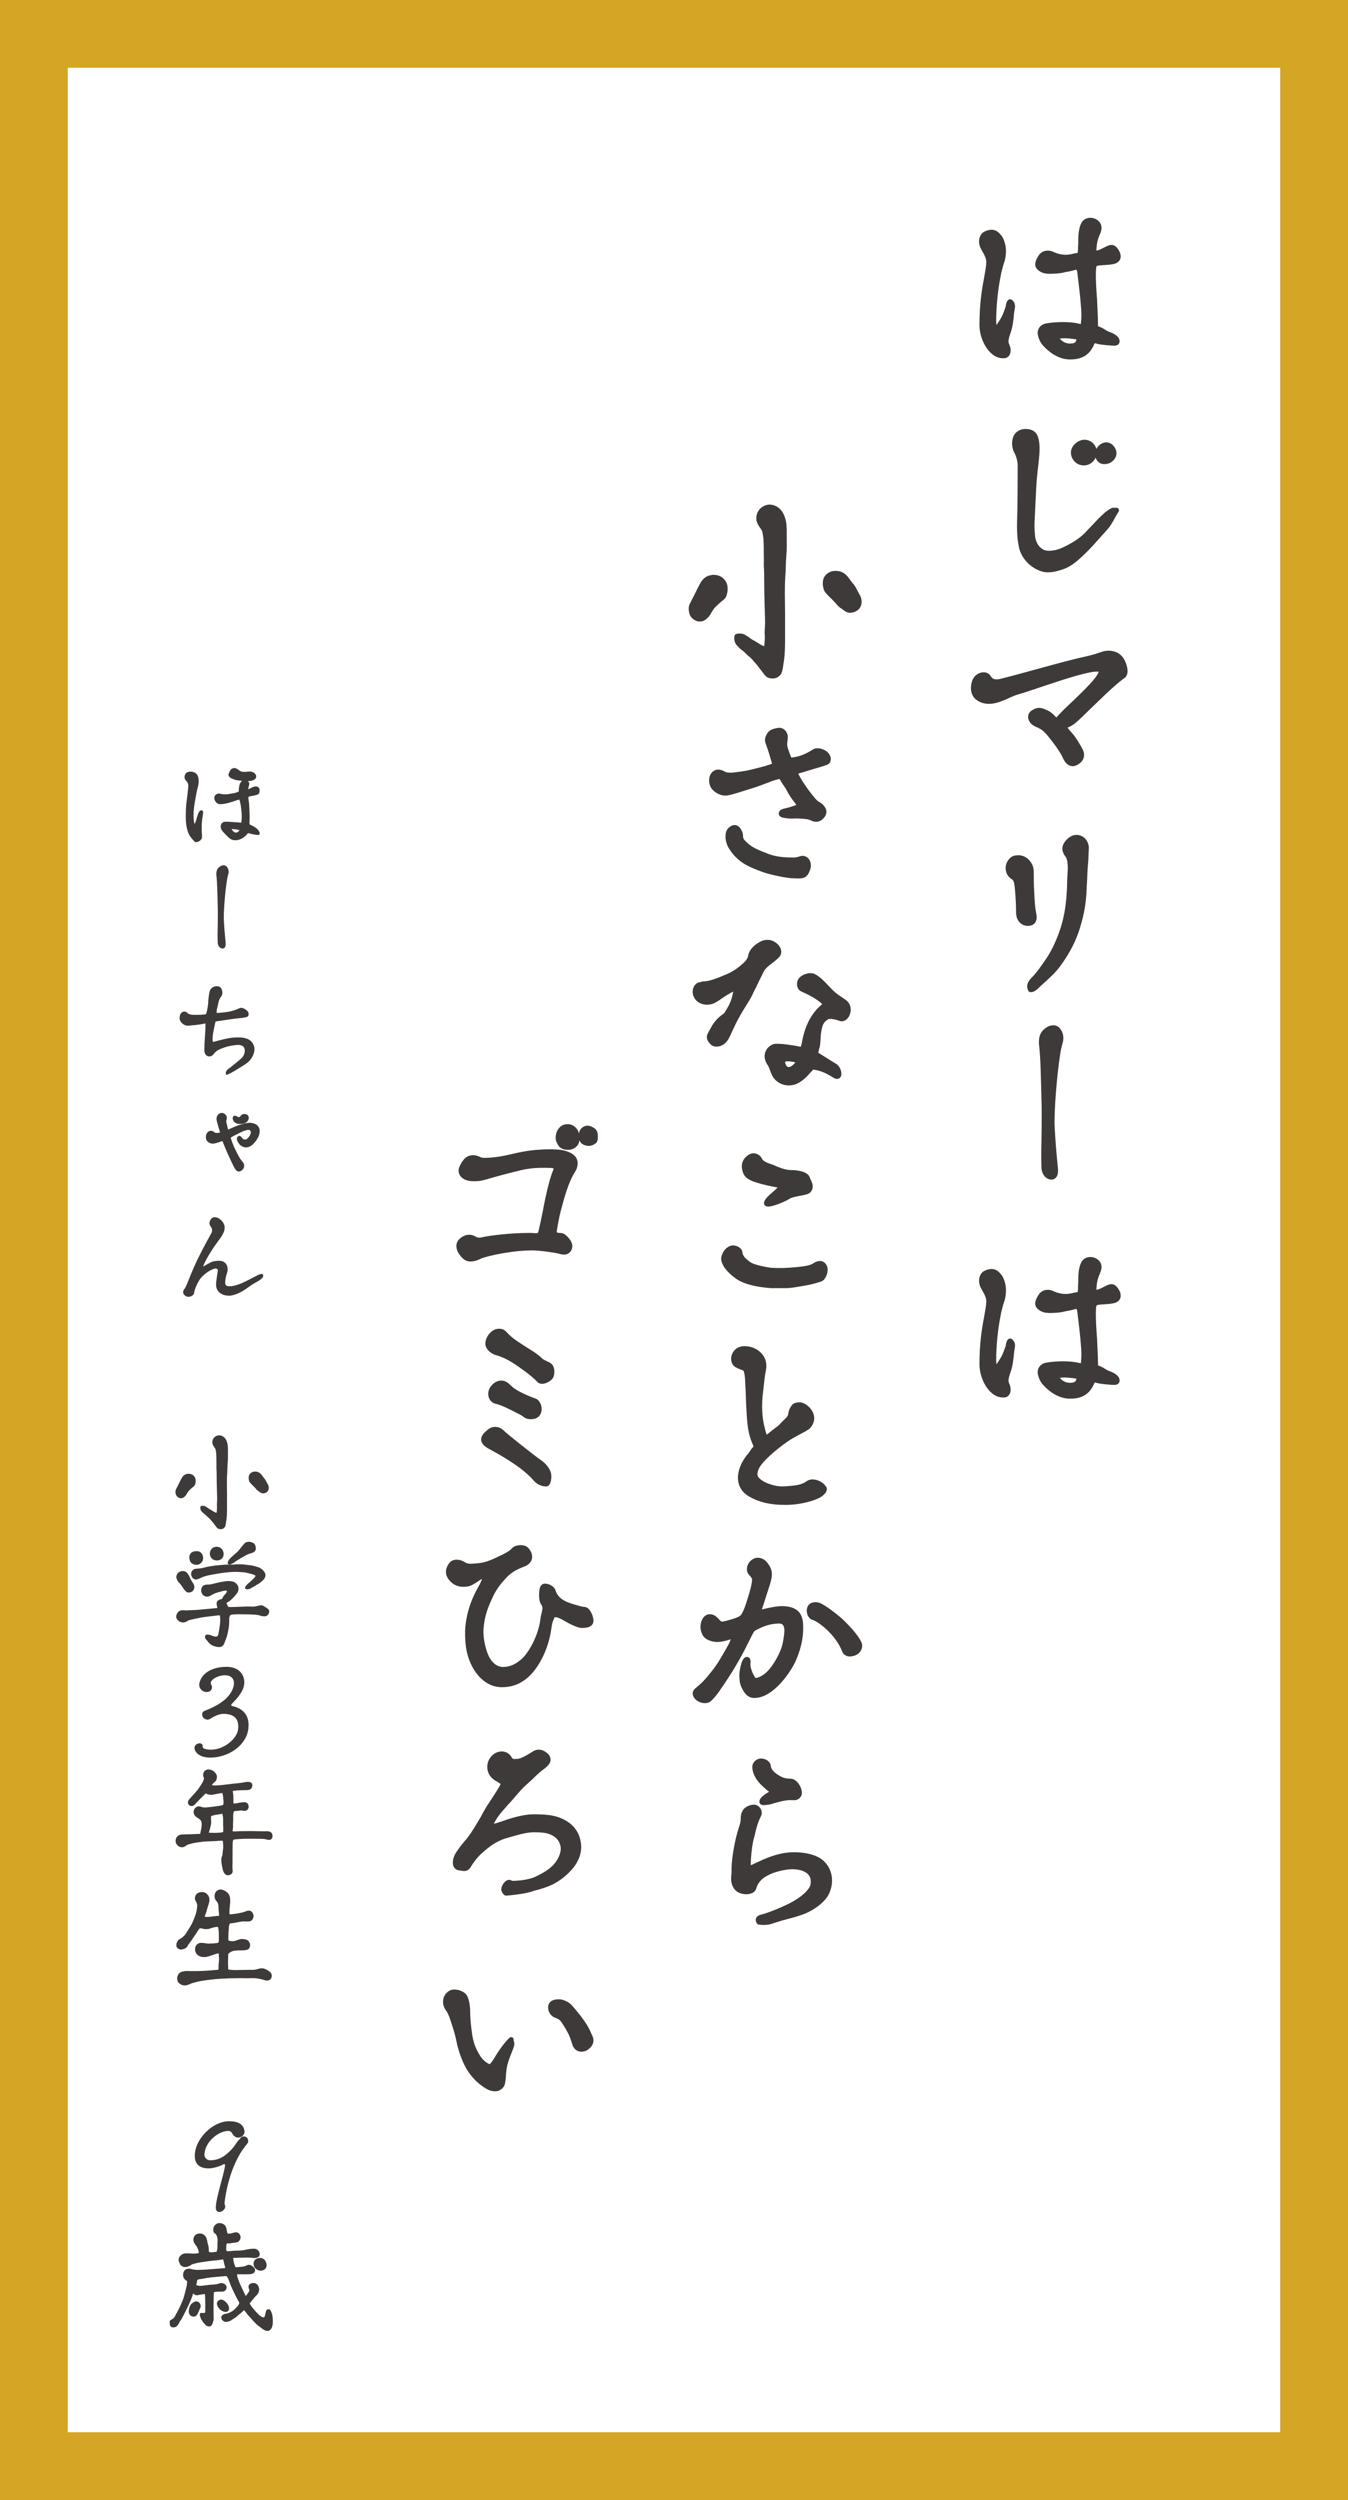
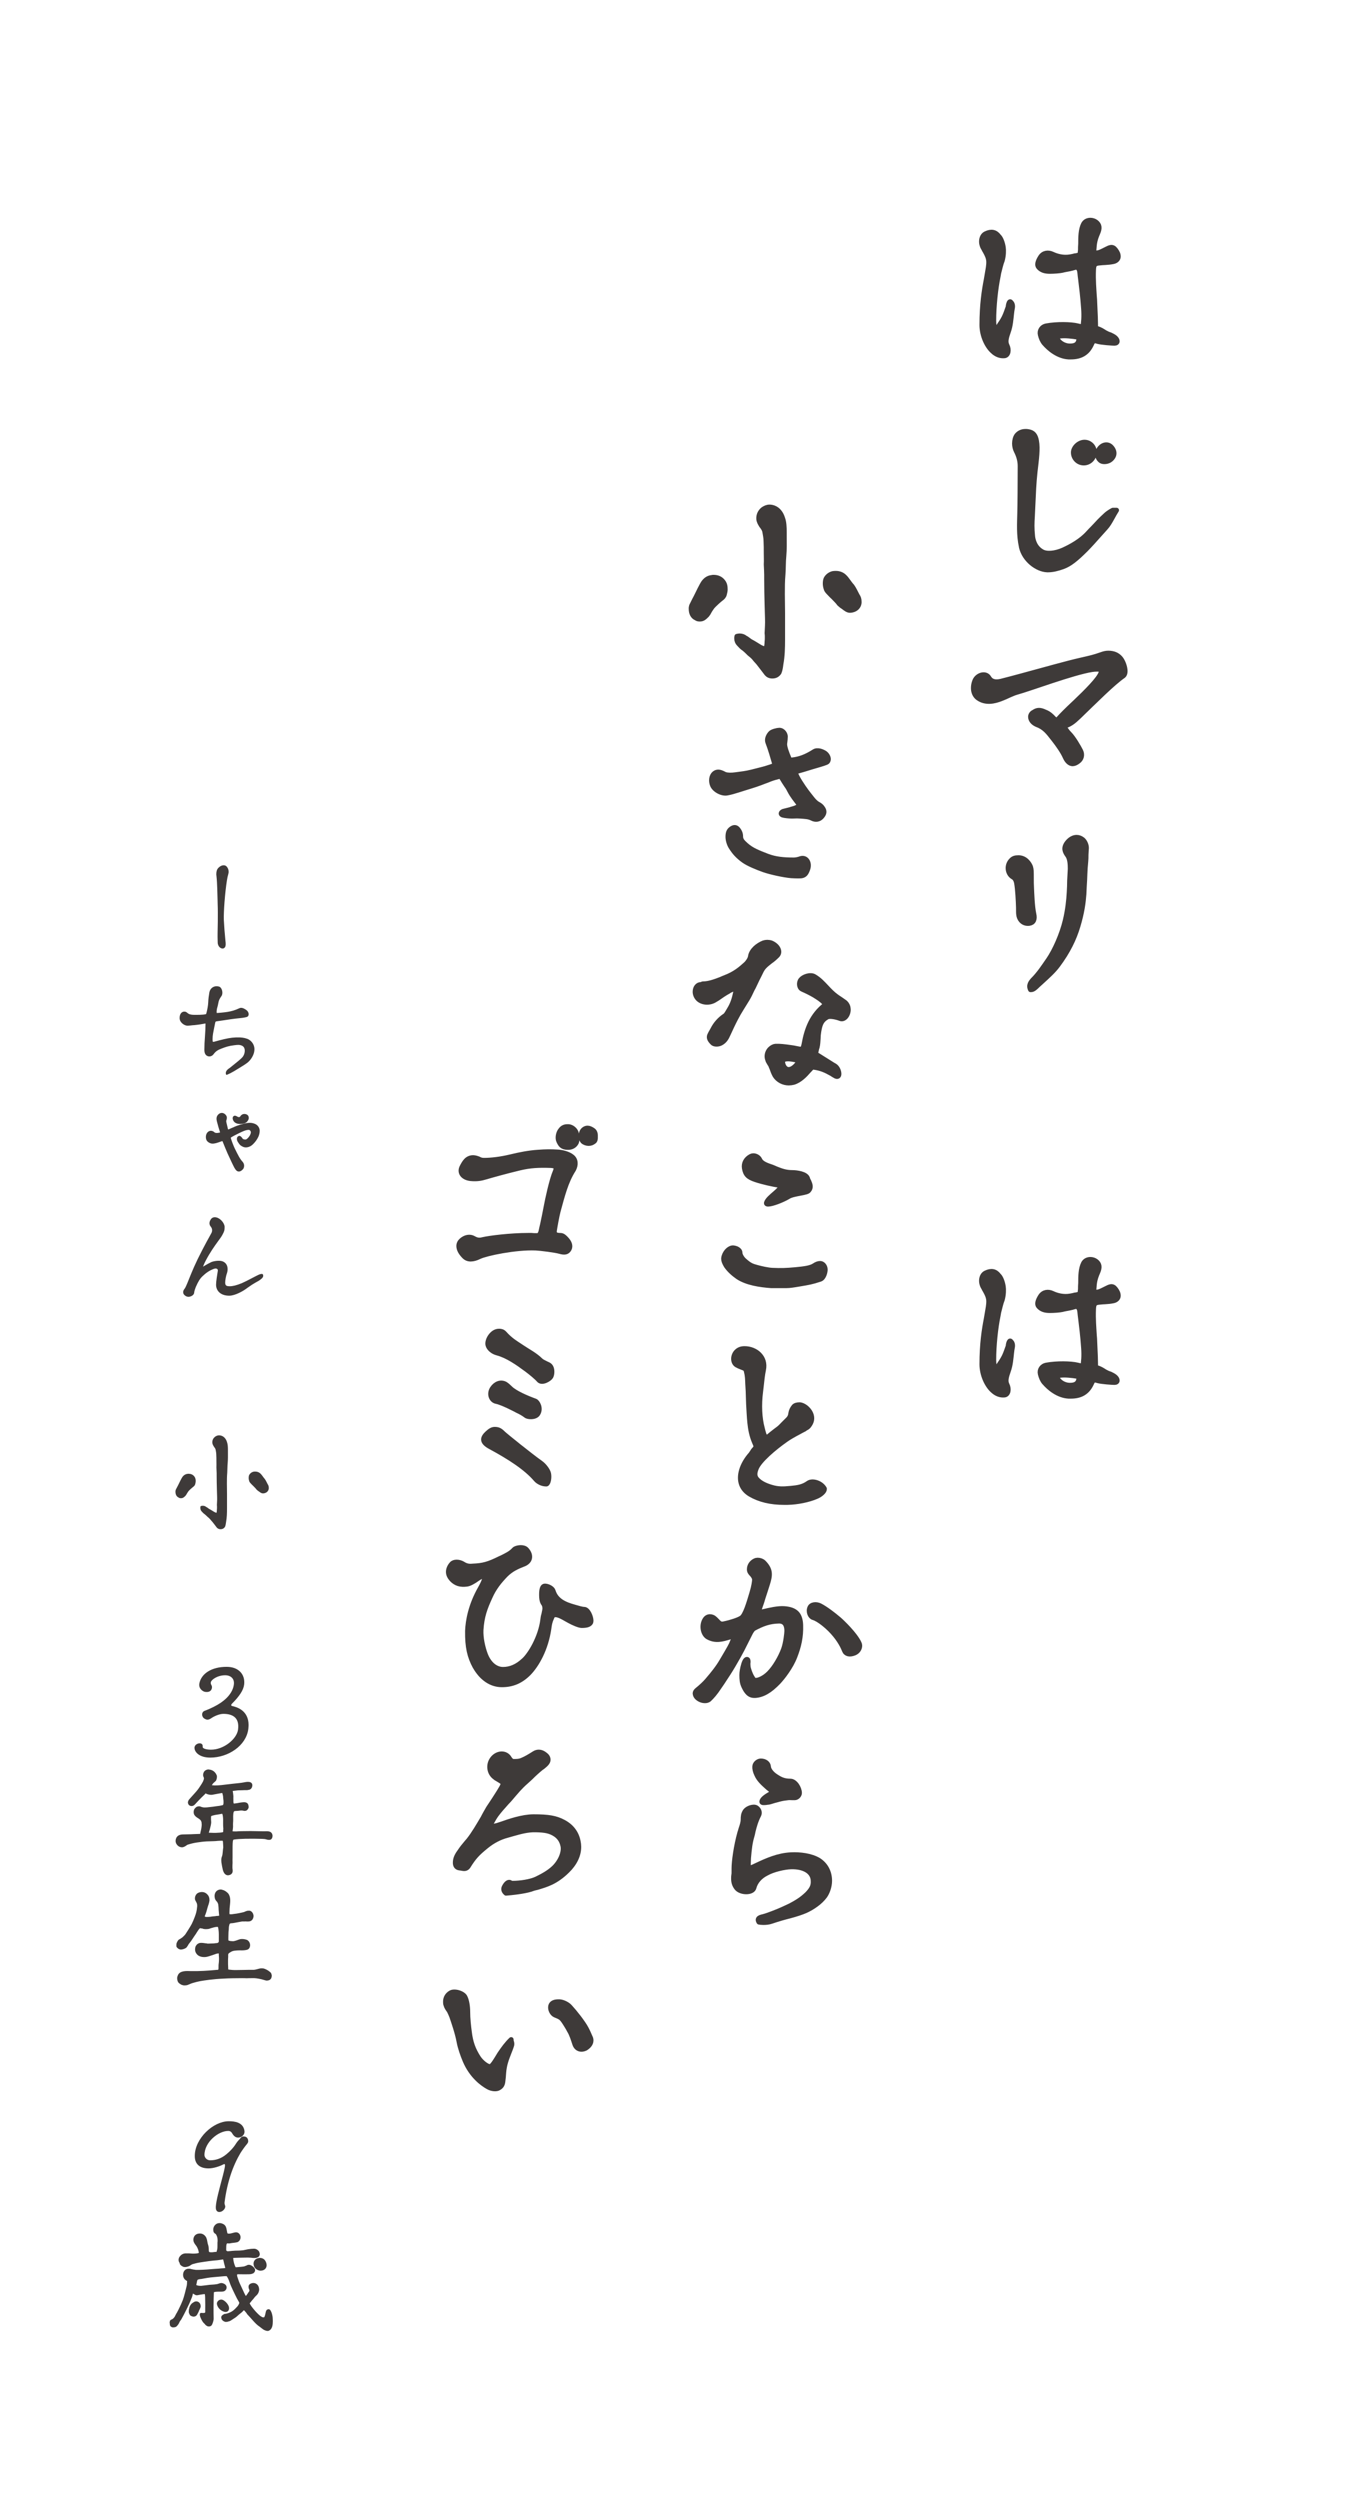
<svg xmlns="http://www.w3.org/2000/svg" id="_レイヤー_2" data-name="レイヤー 2" width="75.195" height="139.444" viewBox="0 0 75.195 139.444">
  <defs>
    <style>
      .cls-1 {
        stroke-width: .091px;
      }

      .cls-1, .cls-2 {
        fill: #3e3a39;
        stroke: #3e3a39;
        stroke-linecap: round;
        stroke-linejoin: round;
      }

      .cls-3 {
        fill: #d5a525;
      }

      .cls-4 {
        fill: #fff;
      }

      .cls-2 {
        stroke-width: .272px;
      }
    </style>
  </defs>
  <g id="Design">
    <g>
      <g>
-         <rect class="cls-3" width="75.195" height="139.444" />
-         <rect class="cls-4" x="-28.343" y="35.906" width="131.881" height="67.632" transform="translate(107.319 32.124) rotate(90)" />
-       </g>
+         </g>
      <g>
        <path class="cls-2" d="M55.434,19.646c-.383-.301-.661-.939-.661-1.519,0-1.136.128-1.937.244-2.54l.081-.476c.046-.255.081-.51.034-.672-.034-.174-.15-.371-.231-.51-.023-.058-.059-.104-.081-.151-.047-.104-.07-.208-.07-.301,0-.197.082-.371.232-.441.312-.151.545-.104.73.139.128.116.221.395.255.626.023.14.023.441-.058.731-.069.162-.14.475-.197.696l-.035.197c-.139.672-.243,1.658-.243,2.458,0,.232.035.418.116.499.023.012.058-.023.15-.174.023-.035.047-.082.081-.128.244-.348.302-.521.44-.916.012-.023.023-.069.023-.116.023-.127.059-.22.104-.22.023,0,.035.012.058.046.07.058.094.197.07.302-.023.116-.035.22-.047.325-.034.301-.058.661-.174.986-.116.336-.186.568-.081.777.128.255.069.557-.14.58-.231.023-.429-.058-.603-.197ZM58.252,19.148c-.116-.139-.175-.29-.221-.475-.058-.232.081-.453.348-.499.568-.104,1.346-.093,1.729,0,.093.023.174.046.29.058.046-.197.081-.568.046-1.021-.046-.672-.116-1.206-.162-1.6-.023-.151-.035-.29-.047-.406-.022-.22-.116-.325-.267-.29-.104.035-.209.058-.312.082-.116.023-.268.046-.395.081-.151.035-.476.058-.696.058-.267,0-.476-.058-.626-.232-.104-.116-.058-.313.104-.568.15-.232.417-.278.661-.163.243.116.614.221.997.151.093-.011.174-.035.267-.058.035,0,.104-.011.14-.023.127-.023.139-.035.15-.197l.012-.104c0-.104,0-.221.012-.348,0-.348,0-.789.162-1.102.081-.139.221-.209.383-.209.104,0,.22.035.313.104.196.151.22.336.092.626-.15.348-.186.545-.208.916-.012.162.034.197.197.174.115-.012.267-.093.452-.186.231-.116.383-.209.557.023.104.139.15.243.15.371,0,.139-.116.243-.267.278-.162.035-.302.046-.476.058-.081,0-.186.012-.302.023-.267.023-.324.081-.336.406-.023.522.023,1.032.046,1.438.012.127.023.255.023.359.035.708.047,1.09.047,1.264,0,.116,0,.163.081.186.174.046.313.139.44.22.081.035.14.081.221.104.034.012.046.023.069.023.093.046.197.093.278.162.162.139.162.313-.035.313-.104,0-.707-.035-.95-.104-.197-.07-.244-.035-.337.174-.22.476-.591.696-1.147.696h-.128c-.592-.035-1.09-.453-1.356-.766ZM60.189,18.823c-.07-.023-.499-.093-.835-.093-.221,0-.395.035-.395.116,0,.012,0,.023.012.046.116.232.395.394.673.406.371.012.545-.116.545-.476Z" />
        <path class="cls-2" d="M56.976,30.509c-.15-.684-.104-1.333-.093-1.878.012-.395.023-1.705.023-2.633,0-.278-.069-.557-.22-.846-.059-.116-.094-.267-.094-.417,0-.174.047-.348.128-.452.116-.14.278-.221.487-.221.046,0,.104,0,.15.012.29.046.406.209.464.522.081.429,0,1.021-.081,1.716-.069.614-.093,1.275-.116,1.774l-.034.719c-.023.348-.035.661.012,1.102.022.221.127.638.521.858.243.15.73.116,1.194-.093.429-.197.997-.51,1.38-.939.093-.104.186-.197.267-.278.256-.278.452-.487.708-.719.186-.174.383-.267.405-.278h.209c-.081.127-.174.29-.267.464-.104.186-.209.371-.359.533l-.395.44c-.231.255-.44.499-.707.766-.522.522-.882.812-1.265.951-.29.104-.579.174-.823.174h-.058c-.568-.023-1.275-.557-1.438-1.276ZM59.875,25.255c-.012-.278.29-.58.604-.591.312-.011.567.244.567.557,0,.325-.255.591-.567.603-.325.012-.592-.243-.604-.568ZM61.255,25.151c.162-.348.522-.453.742-.209.209.232.197.499-.046.696-.14.116-.395.151-.534.07-.174-.116-.255-.36-.162-.557Z" />
        <path class="cls-2" d="M59.841,42.601c-.163,0-.313-.128-.418-.36-.15-.336-.418-.708-.626-.974-.349-.452-.534-.696-.975-.858-.208-.093-.336-.255-.336-.429,0-.104.069-.209.174-.255.197-.14.371-.14.638-.012.221.081.383.243.487.359.116.093.15.127.174.127.081-.116.313-.359.673-.708.417-.394,1.24-1.159,1.6-1.646.186-.255.221-.383.197-.464-.058-.081-.359-.058-.51-.035-1.056.162-3.456,1.067-4.222,1.275-.127.035-.243.093-.359.139-.174.081-.324.151-.51.221-.337.127-.847.267-1.287-.058-.163-.127-.244-.325-.244-.545,0-.127.023-.267.081-.406.14-.336.604-.464.777-.186.128.232.359.29.695.209.232-.058.673-.174,1.184-.313,1.078-.29,2.505-.696,3.235-.858.557-.127.766-.174,1.159-.313.128-.046.256-.082.395-.082.29,0,.511.093.673.278.15.174.267.499.267.731,0,.116-.035.208-.093.255-.58.395-1.601,1.426-2.493,2.285-.278.267-.521.464-.823.522-.035,0-.047.035-.023.046.035.046.081.093.128.139.046.069.104.151.186.232.243.243.533.754.638.962s.058.452-.14.591c-.104.081-.209.128-.301.128Z" />
        <path class="cls-2" d="M56.964,51.341c-.081-.093-.127-.209-.139-.325-.012-.058-.012-.208-.012-.383-.012-.417-.046-1.043-.104-1.368-.034-.197-.116-.302-.208-.348-.175-.104-.268-.301-.268-.499,0-.151.059-.313.174-.429.104-.116.221-.15.406-.15.383,0,.604.324.673.51.046.151.046.244.046.673,0,.151,0,.325.012.51.012.244.035,1.032.128,1.45.069.301-.023.487-.255.521-.186.023-.337-.035-.453-.162ZM57.614,54.658c.348-.348.579-.707.869-1.125.359-.522.754-1.415.939-2.192.139-.58.197-1.125.221-1.589.012-.197.022-.429.022-.638l.035-.649c0-.232-.012-.557-.14-.742-.15-.209-.267-.417-.022-.73.15-.186.336-.29.521-.29.116,0,.232.046.337.127.127.104.208.313.208.453v.035c-.012.116-.012.232-.022.359,0,.127,0,.244-.012.359-.059.545-.047.917-.082,1.369-.011.139-.011.301-.022.464-.035.476-.104,1.021-.337,1.797-.208.696-.545,1.403-1.125,2.18-.243.325-.545.591-.834.858-.094.093-.186.162-.268.243-.115.116-.255.255-.383.255h-.034c-.128-.255.023-.417.128-.545Z" />
-         <path class="cls-2" d="M58.646,65.66c-.139,0-.301-.116-.371-.313-.046-.104-.046-.208-.046-.348-.023-.695,0-.928.012-2.006,0-.789.012-1.16-.012-1.763,0-.209-.012-.383-.012-.487-.023-.603-.023-1.589-.116-2.435-.012-.058-.012-.116-.012-.174,0-.278.07-.464.209-.591.15-.151.313-.22.452-.22.093,0,.174.023.244.093.115.127.186.29.186.476,0,.058,0,.127-.023.197-.058.197-.128.51-.151.695-.196,1.241-.348,3.259-.312,4.047.046.824.081,1.288.162,2.111.047.359.035.533-.035.626-.046.07-.104.093-.174.093Z" />
        <path class="cls-2" d="M55.434,77.613c-.383-.302-.661-.939-.661-1.52,0-1.136.128-1.937.244-2.54l.081-.476c.046-.255.081-.51.034-.672-.034-.174-.15-.371-.231-.51-.023-.058-.059-.104-.081-.151-.047-.104-.07-.209-.07-.302,0-.197.082-.371.232-.44.312-.151.545-.104.73.139.128.116.221.394.255.626.023.139.023.44-.058.73-.069.162-.14.476-.197.696l-.035.197c-.139.673-.243,1.659-.243,2.459,0,.231.035.417.116.499.023.011.058-.023.15-.174.023-.035.047-.081.081-.127.244-.348.302-.522.44-.916.012-.023.023-.07.023-.116.023-.128.059-.221.104-.221.023,0,.035.012.058.046.07.058.094.197.07.302-.023.116-.035.22-.047.325-.034.301-.058.661-.174.985-.116.336-.186.568-.081.777.128.255.069.557-.14.58-.231.023-.429-.058-.603-.197ZM58.252,77.114c-.116-.139-.175-.29-.221-.476-.058-.231.081-.452.348-.499.568-.104,1.346-.093,1.729,0,.093.023.174.046.29.058.046-.197.081-.568.046-1.021-.046-.673-.116-1.206-.162-1.601-.023-.15-.035-.29-.047-.406-.022-.22-.116-.325-.267-.29-.104.035-.209.058-.312.081-.116.023-.268.046-.395.081-.151.035-.476.058-.696.058-.267,0-.476-.058-.626-.232-.104-.116-.058-.313.104-.568.15-.232.417-.278.661-.162.243.116.614.22.997.15.093-.012.174-.035.267-.058.035,0,.104-.012.14-.023.127-.023.139-.035.15-.197l.012-.104c0-.104,0-.22.012-.348,0-.348,0-.789.162-1.102.081-.139.221-.209.383-.209.104,0,.22.035.313.104.196.151.22.336.092.626-.15.348-.186.545-.208.917-.012.162.034.197.197.174.115-.012.267-.093.452-.186.231-.116.383-.208.557.023.104.14.15.244.15.371,0,.14-.116.244-.267.278-.162.035-.302.047-.476.058-.081,0-.186.012-.302.023-.267.023-.324.081-.336.406-.023.522.023,1.032.046,1.438.012.127.023.255.023.359.035.708.047,1.09.047,1.264,0,.116,0,.162.081.186.174.046.313.139.44.22.081.035.14.082.221.104.034.012.046.023.069.023.093.047.197.093.278.163.162.139.162.313-.035.313-.104,0-.707-.035-.95-.104-.197-.069-.244-.035-.337.174-.22.475-.591.696-1.147.696h-.128c-.592-.035-1.09-.452-1.356-.766ZM60.189,76.789c-.07-.023-.499-.093-.835-.093-.221,0-.395.035-.395.116,0,.011,0,.023.012.046.116.232.395.394.673.406.371.012.545-.116.545-.476Z" />
      </g>
      <g>
        <path class="cls-2" d="M38.832,34.472c-.186-.081-.278-.267-.278-.522,0-.035,0-.081.012-.116.012-.07.059-.127.104-.232.059-.116.104-.209.15-.29.094-.197.337-.696.43-.823.104-.139.243-.255.452-.278.035-.012.069-.012.104-.012.221,0,.406.081.533.255.093.128.116.244.116.429,0,.082-.023.174-.047.267-.022.104-.104.186-.186.243-.081.058-.405.348-.486.452-.035.047-.14.197-.175.267-.034.069-.069.127-.127.197-.14.14-.232.221-.383.221-.081,0-.139,0-.221-.058ZM42.764,37.568c-.081-.104-.162-.208-.221-.29-.081-.104-.162-.208-.243-.313-.081-.093-.162-.174-.221-.255-.069-.082-.162-.163-.278-.255-.093-.093-.186-.186-.301-.278-.116-.069-.197-.174-.29-.267-.069-.069-.116-.174-.116-.302,0-.023,0-.081.012-.116.046-.012.104-.023.15-.023.116,0,.232.035.302.104.14.058.231.174.359.232.116.058.232.139.371.221.14.093.267.15.44.186.035-.14.059-.278.059-.429.012-.07.012-.151.012-.244,0-.069,0-.139-.012-.22.012-.278.034-.534.023-.812-.012-.267-.012-.533-.023-.8-.012-.453-.023-.939-.023-1.392v-.244c0-.093-.012-.406-.023-.591.012-.209,0-.418,0-.626,0-.232,0-.464-.012-.672,0-.197-.046-.383-.069-.534-.034-.151-.116-.244-.186-.336-.069-.116-.139-.22-.15-.371-.012-.232.093-.417.243-.533.104-.07.221-.128.359-.128.07,0,.151.012.244.047.243.093.405.313.486.58.082.22.093.487.093.789v.197c0,.359.012.742-.022,1.113-.035.348-.023.696-.047,1.009-.035.395-.035.754-.035,1.125,0,.359.012.696.012,1.043v1.473c0,.475-.012.939-.093,1.38-.022.174-.046.348-.104.476-.092.127-.196.197-.382.197-.14,0-.244-.058-.313-.139ZM47.031,33.845c-.069-.035-.139-.104-.221-.174-.069-.104-.162-.186-.336-.371-.081-.069-.174-.174-.243-.243-.081-.082-.14-.163-.151-.232-.034-.104-.046-.197-.046-.278,0-.093.012-.197.046-.267.081-.15.232-.255.383-.29.047-.011.104-.011.174-.011.174,0,.348.069.464.186.151.139.267.359.43.533.081.104.22.383.29.522.069.093.104.209.104.325v.081c-.022.209-.174.348-.359.395-.046.011-.093.023-.15.023-.128,0-.232-.081-.383-.197Z" />
        <path class="cls-2" d="M44.608,45.52c-.162-.012-.278,0-.371,0h-.104c-.104,0-.371-.023-.476-.058-.127-.046-.104-.151.035-.208l.371-.093.104-.035c.29-.069.44-.174.405-.267-.186-.244-.371-.464-.521-.754-.046-.093-.104-.197-.174-.29l-.15-.231c-.047-.082-.093-.151-.151-.244-.012-.035-.058-.046-.186-.012-.231.058-.371.104-.591.197-.104.035-.221.081-.371.139-.359.139-.789.255-1.253.406-.22.07-.417.127-.614.163-.302.058-.73-.186-.823-.453-.035-.093-.047-.174-.047-.255,0-.267.151-.464.383-.464.081,0,.174.035.267.081.047.023.081.046.128.058.104.035.324.046.557.012.348-.047.579-.07.904-.151l.278-.07c.221-.058.44-.104.673-.186.22-.069.336-.104.336-.186-.116-.394-.231-.812-.383-1.206-.058-.15-.012-.336.14-.51.081-.104.395-.174.498-.174.221,0,.337.232.337.348,0,.104-.012.22-.035.394s.116.534.243.835c.035.081.059.093.175.081.405-.046.765-.174,1.218-.464.196-.127.475,0,.603.082.116.081.197.22.197.336,0,.058-.023.116-.058.151-.047.046-.313.127-.592.208-.371.104-.673.209-.975.29l-.231.07c.034.151.197.429.278.557.302.475.417.603.661.916.081.104.208.244.312.301l.059.035c.081.046.162.104.22.197.128.174.104.324-.058.499-.14.151-.336.174-.521.081-.197-.104-.395-.104-.696-.127ZM42.625,48.524c-.395-.139-.894-.348-1.137-.522-.337-.243-.522-.452-.719-.765-.094-.151-.163-.383-.163-.557,0-.255.059-.371.221-.476.058-.035.197-.104.313.023.115.128.174.267.174.418,0,.197.093.301.301.487.325.29.696.429,1.206.626.43.162.882.208,1.462.208.115,0,.267-.035.359-.07.324-.116.545.221.417.58-.081.232-.162.336-.324.371-.047.012-.116.012-.209.012s-.209,0-.383-.012c-.429-.035-1.194-.209-1.519-.325Z" />
        <path class="cls-2" d="M39.738,58.157c-.151-.15-.209-.278-.151-.417.035-.081.081-.162.116-.22l.058-.104c.151-.301.383-.568.685-.765.069-.046.162-.22.231-.336.209-.336.29-.638.371-1.021.012-.058,0-.116-.011-.209-.093.047-.163.082-.221.116-.058.023-.116.046-.174.093-.232.127-.418.255-.614.395l-.116.069c-.302.209-.73.186-.963-.035-.116-.116-.174-.267-.174-.406,0-.221.128-.406.336-.406.012,0,.023,0,.047-.012.023-.023.034-.023.058-.023.337,0,.696-.139.998-.255.081-.035.15-.069.22-.093.557-.208.894-.499,1.16-.742.127-.116.243-.29.267-.429.046-.359.429-.649.73-.766.069-.023.139-.035.209-.035.069,0,.15.012.22.035.371.151.545.499.337.708-.116.116-.244.232-.383.325-.116.093-.221.174-.313.267s-.128.151-.186.255c-.081.174-.162.325-.243.487l-.209.441c-.035.058-.058.104-.081.151-.081.174-.151.324-.255.499-.209.348-.453.708-.649,1.09-.151.29-.29.591-.418.87-.093.209-.186.383-.405.499-.151.081-.383.081-.476-.023ZM44.005,60.407c-.313,0-.604-.151-.777-.417-.081-.151-.128-.278-.162-.383-.023-.046-.035-.093-.059-.139,0-.012-.022-.046-.046-.093-.047-.069-.093-.162-.116-.197-.034-.093-.058-.174-.058-.255,0-.348.29-.557.476-.568.22-.012.521.023.835.069.115.012.231.035.336.058.116.023.232.046.302.046.058-.081.093-.162.116-.29.15-.835.429-1.612,1.194-2.203-.047-.127-.29-.313-.476-.429-.186-.127-.441-.255-.661-.359-.058-.023-.128-.058-.174-.081-.163-.082-.186-.371-.059-.522.128-.162.522-.313.754-.174.278.162.476.383.673.591.174.186.336.359.545.51.047.035.093.069.15.104.104.069.209.139.302.208.093.058.163.163.197.267.012.058.023.116.023.162,0,.313-.232.591-.452.499-.14-.058-.568-.174-.73-.081-.325.186-.395.406-.464.812-.023.139-.035.267-.035.394-.012.151-.012.301-.058.487-.012.023-.012.047-.023.058,0,.023-.012.058-.023.116-.046.174-.046.186.069.255l.685.429c.093.058.174.116.267.162.162.093.243.313.243.453,0,.116-.058.186-.186.127-.069-.035-.115-.069-.162-.093-.023-.023-.046-.035-.069-.046-.348-.197-.592-.301-.997-.359-.081-.012-.14.058-.221.151l-.046.046c-.209.244-.499.545-.847.649-.093.023-.186.035-.267.035ZM44.572,59.177c-.139-.069-.928-.243-.916.046.012.232.151.417.313.429.278.023.568-.359.603-.476Z" />
        <path class="cls-2" d="M41.141,71.212c-.221-.151-.465-.371-.627-.603-.104-.174-.15-.29-.15-.406,0-.035.012-.082.023-.128.093-.313.348-.476.486-.476.128,0,.406.082.406.278,0,.116.104.302.232.418.301.267.405.313.707.394.255.07.614.151.858.163.498.023.8.011,1.299-.035.486-.046.835-.093,1.032-.22.139-.093.243-.127.348-.127.139,0,.278.15.278.348,0,.116-.069.464-.278.534-.487.162-.673.186-1.148.267-.336.058-.557.093-.742.093h-.847c-.614-.046-1.368-.151-1.878-.499ZM43.228,66.561c.221-.186.325-.313.325-.383,0-.035-.035-.058-.094-.069-.336-.046-.95-.186-1.321-.313-.418-.139-.557-.29-.615-.638-.046-.278.093-.521.36-.661.046-.023.092-.035.139-.035.15,0,.302.093.359.22.104.232.44.325.696.418.081.035.15.058.22.093.267.104.522.208.904.208.244,0,.766.07.847.325.012.058.035.104.07.162.069.163.15.348-.012.522-.047.058-.174.093-.487.151-.243.046-.51.093-.661.197-.336.197-.893.406-1.113.406-.069,0-.104-.023-.093-.07.047-.174.278-.359.476-.533Z" />
        <path class="cls-2" d="M43.761,83.802c-.788,0-1.392-.151-1.913-.452-.487-.29-.649-.765-.487-1.333.093-.325.29-.649.522-.905l.092-.139c.023-.046.059-.093.094-.127.15-.151.104-.197.011-.417-.15-.348-.22-.73-.255-1.079-.035-.336-.046-.684-.069-1.032,0-.116-.012-.232-.012-.348,0-.127-.012-.255-.012-.383-.012-.139-.012-.267-.023-.394-.011-.267-.011-.452-.081-.719-.034-.127-.093-.151-.22-.197-.151-.058-.232-.093-.313-.14-.116-.069-.174-.197-.174-.348,0-.139.058-.29.162-.395.116-.116.255-.174.452-.174.604,0,1.206.464,1.056,1.183-.059.278-.093.615-.128.939l-.034.29c-.093.73-.059,1.461.093,2.029.058.221.093.453.243.545.209-.174.406-.336.661-.522.093-.069.174-.162.267-.255l.174-.174c.162-.151.221-.232.244-.417.022-.15.081-.267.174-.383.058-.069.174-.104.312-.104.209,0,.499.22.615.464.127.267.081.499-.104.73-.047.058-.128.104-.186.127l-.035.035c-.116.058-.243.127-.371.197-.243.127-.487.267-.685.406-.626.441-1.473,1.148-1.646,1.601-.104.267-.093.429.023.58.209.243.521.371.835.464.359.104.614.104,1.078.058.383-.035.673-.081.963-.29.243-.174.742,0,.904.313v.023c0,.127-.197.313-.452.417-.429.186-1.055.313-1.601.325h-.174Z" />
        <path class="cls-2" d="M38.775,94.456c0-.069.035-.127.104-.186.231-.186.44-.382.568-.533.348-.406.591-.708.823-1.102.429-.73.51-.858.591-1.079l.082-.186c.034-.07.058-.104.058-.139-.012-.012-.046,0-.162.035-.047.012-.093.035-.14.046-.395.116-.788.244-1.229-.012-.268-.174-.349-.661-.14-.974.128-.197.383-.209.568-.023l.093.093c.139.151.209.22.395.174.394-.081.812-.22.962-.325.221-.116.44-.881.592-1.392.116-.382.15-.661.15-.742,0-.081-.034-.162-.139-.29l-.035-.035c-.058-.069-.116-.127-.116-.255,0-.197.116-.383.313-.476.046-.023.104-.035.15-.035.128,0,.256.046.337.127.417.417.359.73.209,1.218-.07.232-.163.499-.244.754-.023.093-.058.186-.081.267l-.069.197c-.07.208-.093.278-.081.336.046.012.104.012.22-.023.383-.093.858-.197,1.184-.174.638.047.904.302.928.917.022.661-.104,1.194-.325,1.763-.221.58-.685,1.171-.916,1.415-.476.499-.882.73-1.311.754-.278.012-.406-.139-.521-.313-.163-.278-.197-.429-.209-.661-.012-.244,0-.359.058-.615.059-.255.14-.429.221-.429.058,0,.069.058.069.15-.012.07-.012.151,0,.255.012.116.116.429.221.591.093.151.104.174.22.174.116,0,.418-.093.72-.394.324-.325.638-.87.812-1.333.127-.348.186-.905.186-1.032,0-.29-.093-.557-.452-.545-.511.011-.905.15-1.415.429-.116.128-.15.209-.221.348-.371.73-.405.846-.916,1.716-.15.255-.359.58-.568.893-.069.093-.127.197-.197.29-.231.348-.405.545-.567.696-.059.046-.14.07-.221.07s-.162-.012-.243-.046c-.197-.082-.313-.22-.313-.36ZM47.101,92.055c-.127-.325-.371-.742-.8-1.171-.128-.128-.604-.568-.939-.661-.162-.046-.29-.325-.186-.557.081-.186.359-.209.568-.104.336.174.754.499,1.055.754.175.15.905.847,1.125,1.333.023.046.035.093.035.139,0,.174-.116.348-.302.417-.267.104-.476.058-.557-.151Z" />
        <path class="cls-2" d="M42.59,106.896c.174-.046.324-.104.568-.197.371-.14.684-.29.928-.406.348-.186.626-.348.939-.649.22-.232.359-.417.336-.742-.012-.499-.51-.8-1.241-.777-.359.012-.985.151-1.356.359-.359.174-.626.476-.707.812-.082.301-.742.29-.963.012-.128-.163-.174-.325-.174-.522,0-.07,0-.139.012-.209.012-.046.012-.093.012-.278v-.093c0-.371.115-1.229.324-1.983.023-.069.047-.139.059-.197.081-.232.127-.394.127-.533,0-.186.012-.313.116-.476.116-.162.464-.29.626-.186.14.093.209.267.128.417-.163.313-.244.615-.313.893-.012.081-.035.162-.058.255-.116.383-.151.708-.197,1.241-.012.243-.012.394-.012.51.093.082.231,0,.452-.104.592-.278,1.206-.557,1.937-.591.487-.023,1.102.046,1.531.301.383.244.603.638.614,1.113v.046c0,.302-.116.638-.267.847-.255.348-.685.638-1.067.812-.208.093-.521.197-.916.302-.278.069-.603.162-.985.29-.162.058-.325.069-.464.069-.104,0-.186-.012-.243-.023-.151-.243.127-.278.255-.313ZM42.497,100.494c0-.151.278-.325.464-.429.046-.035.081-.058.116-.093-.012-.081-.081-.127-.163-.197-.034-.023-.081-.058-.115-.093-.244-.22-.476-.429-.592-.708-.081-.162-.116-.336-.104-.452.012-.163.186-.302.337-.302.231,0,.417.128.429.325.012.174.186.395.429.545.244.162.441.255.789.255.278,0,.51.406.51.661,0,.127-.127.267-.267.267h-.128c-.081,0-.162-.012-.243,0-.197.023-.29.035-.476.081-.093.023-.197.058-.301.081-.151.047-.29.093-.349.093-.022,0-.046,0-.093.012-.127.012-.243.023-.243-.046Z" />
      </g>
      <g>
        <path class="cls-2" d="M26.266,70.228c-.151,0-.278-.046-.395-.174-.186-.197-.278-.382-.278-.557,0-.116.047-.22.15-.313.209-.186.476-.232.673-.116.232.139.395.104.533.069.349-.081,1.508-.232,2.528-.232h.174c.081.012.174.012.313.012.116,0,.186-.104.22-.267.023-.127.059-.255.082-.36.069-.336.139-.649.208-1.032.059-.325.302-1.461.499-1.914.104-.244.023-.325-.255-.336-.673-.023-1.148,0-1.729.139-.857.209-1.438.371-1.913.51-.232.07-.464.116-.823.082-.429-.047-.649-.336-.476-.661.116-.221.267-.522.638-.51.128.011.209.046.278.069.081.046.162.082.302.082.395,0,.916-.058,1.496-.197.476-.116,1.009-.221,1.507-.255.465-.035.754-.035,1.125-.011.232.011.592.104.777.255.221.162.243.452.093.73-.429.661-.626,1.473-.858,2.319-.069.255-.186.916-.209,1.079-.022.186.059.267.325.267.14,0,.221.082.313.174.208.208.278.417.186.591-.104.186-.256.208-.534.127-.243-.069-1.055-.174-1.333-.186-1.137-.046-2.76.302-3.131.476-.186.093-.349.139-.487.139ZM31.171,63.652c-.081-.162-.035-.464.104-.626.093-.127.22-.186.371-.186h.069c.162.012.348.139.418.313.069.186.081.406.022.568-.081.174-.255.278-.464.278-.348,0-.429-.151-.521-.348ZM32.516,63.664c-.104-.104-.115-.313-.069-.499.047-.139.186-.244.325-.244.104,0,.196.046.301.116.093.058.14.174.14.267v.162c0,.07-.012.151-.069.197-.104.081-.186.116-.313.116-.104,0-.243-.046-.313-.116Z" />
        <path class="cls-2" d="M30.441,82.772c-.174,0-.418-.104-.545-.255-.545-.638-1.438-1.218-2.528-1.809-.267-.139-.395-.278-.395-.417,0-.104.069-.22.209-.348.162-.15.278-.22.417-.22.197,0,.302.058.464.22.116.116,1.555,1.276,2.1,1.658.197.14.405.418.44.592.047.22-.012.545-.116.58h-.046ZM29.385,76.394c-.499-.371-1.078-.777-1.646-.928-.267-.07-.476-.255-.522-.453-.058-.267.232-.765.615-.765h.023c.069,0,.186.012.289.127.337.371.534.476,1.021.8.277.186.695.406.974.684.093.093.197.128.302.186l.15.07c.14.069.197.22.197.394,0,.093-.012.186-.058.278-.07.128-.499.395-.673.186-.116-.139-.452-.417-.673-.58ZM28.863,78.679c-.069-.035-.14-.082-.221-.116-.383-.197-.766-.359-.951-.395-.301-.058-.417-.429-.231-.719.186-.278.464-.383.719-.255.093.058.162.116.278.231.267.267.916.545,1.392.719.14.046.348.417.15.719-.139.208-.545.186-.66.093-.151-.116-.302-.197-.476-.278Z" />
        <path class="cls-2" d="M26.497,92.962c-.301-.557-.429-1.09-.417-1.994.022-.545.162-1.415.719-2.389.197-.348.278-.591.255-.719-.115.023-.29.104-.452.221-.197.139-.395.255-.557.278-.359.046-.614-.023-.847-.267-.115-.128-.186-.267-.186-.418s.07-.313.186-.44c.116-.139.395-.139.615-.012.197.128.348.151.568.128.557-.023.869-.104,1.519-.429.035-.012.081-.035.128-.058.197-.104.452-.209.649-.429.046-.058.208-.116.383-.116.115,0,.243.035.312.116.29.325.221.684-.197.824-.324.127-.661.278-.962.58-.348.359-.649.73-.87,1.229-.29.626-.464,1.102-.51,1.844-.023.452.104.997.243,1.368.197.522.568.835.985.835.395,0,.777-.151,1.16-.51.348-.313.928-1.264,1.056-2.25.011-.093.022-.197.058-.302.023-.139.069-.278.058-.371-.012-.127-.034-.186-.104-.278-.058-.104-.081-.244-.081-.452,0-.325.059-.487.186-.487.186,0,.43.139.464.278.163.533.638.742,1.183.893.197.058.43.128.546.128.208,0,.382.417.382.638,0,.046-.011.081-.022.104-.069.116-.221.162-.499.162-.15,0-.487-.151-.673-.255l-.15-.082c-.243-.139-.464-.267-.649-.267-.104,0-.139.035-.197.163-.116.255-.127.382-.162.626-.162,1.113-.661,2.006-1.125,2.481-.44.441-.916.638-1.496.638-.603,0-1.137-.371-1.496-1.009Z" />
        <path class="cls-2" d="M28.133,105.24c.104-.209.255-.313.359-.22.034.023.093.023.127.023.371,0,.975-.081,1.311-.244.383-.186.708-.371.975-.626.359-.348.568-.858.498-1.206-.058-.29-.196-.487-.405-.638-.313-.209-.592-.255-1.113-.267-.464-.011-.858.104-1.275.22-.104.035-.221.058-.325.093-.395.104-.788.302-1.159.604-.499.406-.685.603-1.01,1.125-.104.151-.243.127-.359.104-.023,0-.046-.012-.069-.012-.186-.011-.278-.093-.29-.267v-.046c0-.186.069-.371.232-.591.139-.209.243-.336.371-.487.046-.046.081-.104.139-.162.302-.383.545-.812.801-1.241.092-.186.196-.36.301-.545l.337-.51c.115-.186.243-.371.348-.557.069-.104.116-.208.162-.336-.104-.082-.209-.151-.313-.209-.058-.035-.127-.069-.174-.116-.312-.22-.383-.695-.139-1.021.267-.359.754-.382.951-.035.046.082.15.174.197.174.208,0,.336,0,.486-.058.256-.104.476-.244.696-.383.093-.058.174-.081.267-.081.116,0,.231.046.359.151.162.116.209.301.093.452-.058.081-.15.15-.231.22-.023.023-.047.035-.07.046-.231.186-.417.359-.603.545l-.267.244c-.337.29-.568.58-.847.905-.069.081-.14.162-.221.243-.209.232-.417.464-.58.685-.093.127-.174.267-.243.394-.058.104-.116.208-.186.301,0,.012.012.023.023.035.034-.012.081-.023.139-.046.07-.023.162-.058.267-.07l.29-.093c.395-.139,1.148-.406,1.786-.406.812,0,1.229.07,1.646.29.452.232.742.603.835,1.079.023.104.035.208.035.313,0,.464-.221.928-.638,1.333-.649.638-1.172.777-1.67.928-.116.023-.244.058-.359.104-.406.127-1.103.197-1.392.22-.128-.104-.163-.232-.093-.359Z" />
        <path class="cls-2" d="M27.611,116.509c-.115,0-.267-.035-.383-.104-.336-.186-.928-.626-1.287-1.473-.127-.302-.278-.73-.336-1.056-.093-.498-.302-1.102-.406-1.403-.023-.069-.115-.267-.139-.312-.081-.116-.151-.209-.186-.337-.023-.058-.023-.127-.023-.186,0-.197.104-.383.29-.486.058-.035.128-.047.209-.047.208,0,.464.104.567.244.128.208.175.591.175.857,0,.383.046.801.093,1.148.069.557.208.963.51,1.426.162.244.464.476.615.487.115.059.359-.371.557-.695.22-.325.394-.568.648-.812,0,.046,0,.058.012.104.023.059.035.128.023.197-.046.162-.116.325-.174.476-.116.302-.243.614-.278,1.079-.012.174-.023.324-.046.486-.023.186-.094.29-.256.371-.046.023-.115.035-.186.035ZM32.064,114.016c-.081-.244-.174-.557-.301-.754l-.082-.151c-.127-.208-.278-.475-.405-.567-.081-.059-.197-.104-.313-.151-.162-.069-.29-.312-.243-.51.046-.174.22-.244.498-.232.186.012.452.14.58.29.278.302.719.858.904,1.206.07.128.151.313.221.476.035.069.046.128.046.186,0,.221-.186.359-.289.429-.268.14-.522.047-.615-.22Z" />
      </g>
      <g>
-         <path class="cls-1" d="M10.51,46.339c-.07-.221-.102-.462-.102-.785,0-.24.006-.544.038-.792.051-.386.076-.595.102-.849.025-.228-.076-.335-.14-.405-.019-.019-.031-.038-.044-.057-.02-.038-.025-.076-.025-.114,0-.088.044-.177.12-.215.114-.05.164-.05.304-.019.114.032.19.095.234.209.057.152.051.38,0,.564-.069.24-.133.608-.178.88-.037.241-.069.437-.069.735,0,.184.02.399.089.576.063-.051.152-.298.209-.52.051-.19.12-.316.196-.31.057,0,.044.126.019.26-.057.297-.057.532-.057.835,0,.07.007.146.013.203.006.044.006.076.006.095,0,.101,0,.126-.082.209-.063.057-.139.089-.196.089-.031,0-.057-.013-.076-.032-.177-.196-.284-.311-.36-.558ZM12.625,46.524l-.051-.051c-.076-.083-.14-.152-.171-.203-.108-.203-.025-.393.184-.393.171,0,.31.019.48.025.121.006.203.019.267.019.107.013.133.013.146.013.025-.038.031-.063.038-.133.025-.297.013-.424-.02-.709-.025-.209-.044-.323-.101-.5-.013-.038-.032-.051-.121-.025-.044.013-.088.025-.133.044-.076.025-.171.063-.335.107-.14.038-.349.102-.564.089-.12-.006-.246-.165-.246-.304,0-.127.139-.222.266-.19.177.044.285.044.424.032.063-.006.114-.013.165-.025.038-.006.082-.019.146-.025.12-.019.178-.038.285-.083.076-.032.082-.038.082-.102v-.044c.007-.127.013-.222.063-.342.051-.114.114-.152.24-.152.108,0,.19.057.19.146,0,.044-.013.089-.025.127-.006.013-.013.025-.013.044-.019.082-.019.177-.013.196.013.006.063-.013.184-.076.058-.025.107-.057.158-.076.158-.057.285-.006.285.133,0,.114,0,.19-.127.228-.113.031-.253.057-.329.069-.158.025-.189.07-.164.215.031.19.044.342.05.52.013.354.02.443.007.747-.007.152-.013.171.146.234.063.025.19.101.285.177.044.038.14.158.14.228,0,.032-.02.05-.07.044-.184-.019-.335-.051-.481-.095-.069-.025-.101.013-.151.076-.025.025-.045.057-.076.082-.196.184-.456.266-.665.215-.14-.032-.266-.165-.373-.285ZM13.511,43.509c-.189-.019-.31-.031-.418-.069-.177-.063-.367-.133-.278-.311l.02-.038c.019-.05.05-.126.107-.165.051-.032.089-.044.126-.044.076,0,.146.05.247.12.063.044.127.088.229.095.113.006.177,0,.247-.006.038-.006.075-.012.12-.012.209-.013.386.146.323.291-.038.089-.203.152-.393.152-.114,0-.216,0-.33-.013ZM13.416,46.276c-.127-.063-.545-.102-.57-.057.083.158.203.266.311.266.114,0,.216-.083.26-.209Z" />
        <path class="cls-1" d="M12.416,52.86c-.076,0-.165-.063-.203-.171-.025-.057-.025-.114-.025-.19-.013-.38,0-.506.007-1.095,0-.431.006-.633-.007-.963,0-.114-.006-.209-.006-.266-.013-.33-.013-.868-.063-1.33-.007-.031-.007-.063-.007-.095,0-.152.038-.253.114-.323.082-.082.171-.12.247-.12.051,0,.095.013.133.051.063.069.102.158.102.259,0,.032,0,.07-.013.108-.032.107-.069.279-.082.38-.108.678-.19,1.779-.172,2.21.025.45.045.703.089,1.152.025.196.02.292-.019.342-.025.038-.058.051-.095.051Z" />
        <path class="cls-1" d="M12.834,59.609c.044-.038.095-.076.158-.127.209-.171.506-.393.602-.532.139-.203.171-.563-.089-.671-.133-.057-.234-.051-.438-.025-.316.038-.48.095-.728.19-.196.076-.329.146-.463.33-.088.126-.271.146-.367.025-.044-.057-.063-.133-.063-.247,0-.241.013-.488.032-.729.019-.247.031-.487.031-.722,0-.044-.006-.063-.038-.063-.209.038-.386.07-.633.095-.031,0-.063.006-.095.006-.089.013-.178.019-.267.025-.164.013-.386-.165-.405-.317-.006-.025-.006-.051-.006-.076,0-.197.107-.33.26-.298.038.006.076.038.113.07.025.019.051.038.076.05.045.025.158.057.304.057h.121c.139,0,.253,0,.398-.013.07-.006.14-.019.178-.032.013-.006.031-.038.044-.088.051-.203.095-.424.102-.614.006-.177.031-.367.063-.545.038-.19.184-.304.354-.304.044,0,.089.006.133.019.133.044.196.329.107.456-.107.152-.158.247-.184.412-.013.063-.025.126-.044.196-.02.063-.038.133-.045.196-.013.095-.006.171.007.215.12,0,.5-.038.646-.063.222-.038.405-.083.69-.215.107-.051.291.07.349.12.102.083.12.247.031.285-.031.013-.196.051-.342.063-.411.038-.747.095-1,.133l-.311.044c-.063.006-.095.019-.12.038-.02.025-.032.063-.038.095-.025.114-.045.215-.063.311-.038.196-.082.367-.082.608,0,.038.006.126.019.184.044.006.102.006.14-.006.184-.051.367-.102.538-.14.329-.076.576-.107.88-.095.171.006.374.051.481.12.171.108.272.285.278.475v.019c0,.215-.113.462-.304.652-.114.114-.336.24-.538.367l-.272.165c-.127.076-.266.146-.387.196-.044-.152.121-.247.185-.297Z" />
        <path class="cls-1" d="M13.113,65.11c-.058-.102-.272-.564-.38-.798-.058-.127-.19-.456-.267-.646-.025-.063-.057-.076-.126-.051-.241.089-.387.139-.52.126-.089-.013-.165-.057-.222-.114-.044-.044-.069-.12-.069-.203s.019-.158.063-.215c.088-.114.228-.126.348-.013.095.089.374.013.38,0,.007-.019.007-.044-.013-.088-.025-.063-.146-.488-.164-.57-.025-.107-.045-.234.063-.342.05-.051.107-.076.164-.076.089,0,.178.057.229.159.019.05.013.126-.02.215-.019.05.02.184.058.342.012.051.044.209.062.215.013.006.089-.025.108-.032.095-.044.164-.076.233-.102.19-.095.59-.221.805-.24.127-.013.228,0,.342.044.152.057.254.196.254.349,0,.107-.025.215-.07.316-.076.158-.164.279-.291.405-.152.152-.374.209-.532.121-.126-.07-.133-.076-.228-.222-.095-.127-.076-.279.038-.292.044.013.089.057.146.146.019.019.025.032.082.044.076.025.14.032.222-.032.095-.076.203-.222.229-.367.019-.114-.076-.215-.159-.215-.184,0-.398.108-.602.209-.107.051-.335.165-.449.247,0,.013,0,.051.013.088.038.133.14.399.202.532.197.405.311.627.456.779.083.101.096.209.045.323-.051.076-.14.146-.209.146h-.013c-.076,0-.133-.057-.209-.19ZM13.106,62.551c-.082-.082-.12-.234-.031-.272.057-.025.146.05.184.063.089.032.152,0,.178-.044.037-.07.113-.121.189-.121.095,0,.171.038.196.114.025.082.007.126-.038.196-.069.107-.164.146-.373.158-.102.006-.229-.019-.305-.095Z" />
        <path class="cls-1" d="M10.307,72.188c-.031-.038-.044-.076-.044-.12,0-.044.019-.089.051-.133.057-.069.089-.146.12-.215l.013-.032c.025-.05.044-.101.063-.146.076-.177.139-.361.36-.868.241-.544.614-1.253.969-1.887.058-.121.051-.26-.024-.367-.063-.076-.121-.165-.058-.311.051-.114.12-.171.222-.171.02,0,.038,0,.063.006.133.025.222.107.285.171.089.089.158.228.158.311,0,.19-.013.234-.127.443-.044.083-.127.196-.234.342-.196.266-.456.64-.678,1.063-.095.184-.146.304-.177.412.019.013.031.019.044.019.02,0,.038-.013.083-.044.158-.095.284-.165.405-.222.113-.051.424-.108.595-.044.311.114.272.462.222.602-.057.152-.102.412-.102.544,0,.241.171.247.305.247.158,0,.386-.051.677-.171.121-.051.361-.171.576-.285.146-.076.279-.146.361-.184.089-.038.152-.057.19-.044.006.019.013.038.013.057,0,.076-.102.152-.222.234l-.19.107c-.133.076-.266.159-.431.279-.247.196-.696.437-.994.443-.424.006-.703-.215-.703-.57,0-.171.063-.558.096-.754.031-.152-.108-.234-.279-.171-.285.108-.449.234-.652.424-.151.146-.24.292-.386.621-.025.057-.089.253-.089.304,0,.152-.202.209-.272.209-.076,0-.146-.031-.209-.101Z" />
        <path class="cls-1" d="M9.985,83.487c-.102-.044-.152-.146-.152-.285,0-.019,0-.044.006-.063.007-.038.032-.069.058-.126.031-.063.057-.114.082-.158.051-.108.184-.38.234-.45.057-.076.133-.139.247-.152.019-.006.038-.006.057-.006.12,0,.222.044.292.139.05.07.062.133.062.234,0,.044-.013.095-.025.146-.013.057-.057.102-.101.133-.045.032-.222.19-.267.247-.019.025-.075.108-.095.146-.019.038-.038.069-.069.107-.076.076-.127.121-.209.121-.045,0-.076,0-.12-.032ZM12.131,85.178c-.045-.057-.089-.114-.12-.158-.045-.057-.089-.114-.134-.171-.044-.051-.088-.095-.12-.139-.038-.044-.089-.089-.151-.14-.051-.05-.102-.101-.165-.152-.063-.038-.107-.095-.158-.146-.038-.038-.063-.095-.063-.165,0-.013,0-.044.006-.063.025-.006.058-.013.083-.013.063,0,.126.019.164.057.076.032.127.095.196.126.063.032.127.076.203.121.076.05.146.082.24.101.02-.076.032-.152.032-.234.006-.038.006-.082.006-.133,0-.038,0-.076-.006-.121.006-.152.019-.291.013-.443-.007-.146-.007-.292-.013-.437-.007-.247-.013-.513-.013-.76v-.133c0-.051-.007-.222-.013-.323.006-.114,0-.228,0-.342,0-.126,0-.253-.007-.367,0-.107-.025-.209-.038-.291-.019-.083-.062-.133-.101-.184-.038-.063-.076-.121-.083-.203-.006-.127.051-.228.134-.292.057-.038.12-.07.196-.07.037,0,.082.006.133.025.133.051.222.171.266.317.044.12.051.266.051.431v.107c0,.196.006.405-.013.608-.019.19-.013.38-.025.551-.019.215-.019.412-.019.614,0,.196.006.38.006.57v.804c0,.259-.006.513-.051.753-.013.095-.025.19-.057.26-.051.069-.107.107-.209.107-.076,0-.133-.032-.171-.076ZM14.461,83.145c-.038-.019-.076-.057-.12-.095-.038-.057-.089-.102-.184-.203-.045-.038-.096-.095-.133-.133-.045-.044-.076-.089-.083-.127-.019-.057-.025-.107-.025-.152,0-.051.007-.108.025-.146.045-.083.127-.14.209-.159.025-.006.058-.006.096-.006.095,0,.189.038.253.102.082.076.146.196.234.292.044.057.12.208.158.285.038.051.057.114.057.177v.044c-.013.114-.095.19-.196.215-.025.006-.051.013-.082.013-.069,0-.127-.044-.209-.108Z" />
-         <path class="cls-1" d="M12.106,91.813c-.07-.019-.14-.032-.184-.051-.058-.032-.114-.051-.165-.095-.051-.044-.095-.083-.139-.152-.045-.057-.102-.107-.127-.152-.007-.019-.013-.044-.013-.057,0-.031.013-.063.044-.088.076-.006.114.013.165.013.006,0,.025.006.031.006.058.025.12.051.216.082.025.006.051.013.082.013s.057-.006.089-.006c.019-.006.044-.025.063-.05.031-.032.044-.063.051-.102.037-.146.062-.335.088-.494.013-.089.032-.285.02-.387-.007-.057,0-.12-.013-.171-.007-.025-.02-.044-.038-.057-.013-.006-.038-.019-.089-.013-.304.038-.785.088-.987.126-.127.025-.558.114-.678.152-.038.013-.076.032-.108.057-.024.025-.057.032-.095.044s-.082.032-.113.019c-.025-.006-.058-.006-.089-.013-.063-.019-.114-.044-.146-.083-.07-.051-.096-.114-.096-.196,0-.032.013-.07.025-.101.038-.102.133-.19.254-.196h.113c.013,0,.051.006.07.006.019,0,.031,0,.051.006.221-.025.442-.019.595-.031.298-.025.83-.076,1.102-.102.025,0,.051-.006.07-.019.013-.013.013-.044.006-.076,0-.025-.006-.044-.013-.07-.006-.032-.006-.057-.013-.076-.006-.025-.006-.044-.006-.069v-.019c.006-.038.013-.057.025-.07.006-.013.044-.038.069-.051.025-.019.044-.031.076-.038.031-.006.069-.013.095-.025s.044-.044.063-.083c.013-.038.038-.083.069-.114.038-.057.096-.095.133-.159.025-.044.045-.088.045-.158v-.032c-.032-.006-.051-.006-.082-.006-.058,0-.089,0-.121.006-.057.006-.12.032-.177.044-.058.013-.216.063-.272.076-.051.019-.107.038-.152.063-.057.025-.107.057-.164.089-.038.032-.089.044-.152.057-.189.006-.291-.114-.311-.247-.006-.013-.006-.032-.006-.051,0-.107.051-.253.196-.272.038-.006.089-.013.14-.013.05,0,.107-.006.139-.006l.532-.127c.152-.025.298-.057.431-.063h.051c.139,0,.272.025.354.095.095.076.151.158.151.285,0,.013,0,.038-.006.063-.007.063-.044.133-.089.19-.057.07-.102.127-.151.178l-.134.133c-.038.051-.088.07-.133.114-.025.019-.076.032-.113.057-.025.013-.045.038-.045.063,0,.013.007.032.013.051.007.012.032.057.051.12.013.038.051.076.063.083.019.012.076.019.133.019.278,0,.798-.031.925-.031.088,0,.342.006.373.006.07,0,.178-.025.279-.051.057-.013.113-.019.171-.019.019,0,.044.006.051.013.044.025.113.07.177.107.069.044.146.102.146.152v.05c0,.019-.013.057-.038.102-.025.057-.082.076-.139.095-.02.006-.038,0-.058,0-.044,0-.088,0-.133-.013-.076-.019-.133-.044-.202-.057-.14-.025-.507-.038-.729-.038s-.456-.019-.734.013c-.051.006-.127.038-.146.076-.025.044-.051.121-.051.203,0,.14,0,.298-.02.437-.038.26-.088.5-.171.709-.031.069-.057.165-.095.234-.031.076-.089.126-.152.146-.025.006-.051.006-.069.006-.051,0-.095-.006-.133-.013ZM10.459,88.773c-.057-.032-.107-.089-.152-.146-.051-.063-.089-.133-.133-.196-.051-.076-.095-.121-.146-.178-.051-.057-.089-.107-.114-.165-.025-.063-.038-.107-.031-.152.006-.044.025-.095.051-.133.051-.083.146-.121.228-.127.02.006.032,0,.045,0,.12,0,.196.07.253.159.069.101.102.221.164.323l.108.171c.031.051.063.114.069.171l-.006.051c-.013.076-.045.133-.096.177s-.113.051-.184.051c-.019,0-.038,0-.057-.006ZM10.694,87.133c-.058-.057-.089-.184-.089-.266,0-.101.038-.165.095-.228.051-.038.133-.069.229-.076h.038c.222,0,.297.152.316.304.031.209-.158.38-.329.368-.114,0-.165-.025-.26-.102ZM13.72,88.577c-.006-.051.013-.076.051-.108.025-.038.058-.069.082-.095.07-.051.114-.095.172-.152.075-.076.271-.222.271-.33-.006-.05-.062-.076-.139-.107-.063-.025-.152-.044-.222-.063l-.203-.051c-.082-.019-.158-.019-.24-.025l-.19-.013c-.113-.006-.228-.006-.335,0-.165.013-.317.019-.456.038-.254.032-.507.083-.767.127-.247.044-.431.101-.633.203-.032.006-.063.032-.095.038-.032.006-.058.013-.089.013h-.025c-.102-.019-.171-.114-.19-.203-.006-.025-.006-.044-.006-.063,0-.083.038-.158.113-.203.038-.032.076-.032.114-.038l.158-.013c.076-.006.152-.019.234-.032l.234-.063c.158-.025.323-.057.487-.076.165-.013.336-.032.507-.044.089-.006.184-.006.272-.006.102,0,.196.013.291-.006.076-.013.171-.006.26-.006h.082c.134,0,.267.025.387.038.114.013.215.019.329.057.095.032.19.044.267.082.075.038.151.083.202.146.069.082.12.146.12.222v.025c0,.089-.063.178-.126.241-.076.07-.152.133-.222.184-.045.025-.083.038-.127.07s-.082.051-.12.076c-.045.025-.089.05-.14.076-.038.025-.082.051-.12.063-.025.006-.058.013-.089.019-.006,0-.019.006-.025.006-.025,0-.057-.006-.076-.025ZM11.751,86.658v-.031c.013-.14.113-.285.278-.304.013,0,.025-.006.044-.006.02,0,.07.006.096.013.038.006.075.019.107.044.089.063.14.146.152.266.024.234-.165.405-.443.336-.152-.038-.234-.19-.234-.317ZM12.745,87.19c.006-.102.063-.165.133-.241.057-.063.14-.126.209-.196.107-.102.158-.133.222-.196.12-.146.323-.405.386-.462.058-.044.158-.057.222-.057.025,0,.096.025.146.044.058.013.096.057.127.114.02.05.038.126.038.171,0,.025-.006.044-.013.069-.019.063-.063.083-.12.121-.057.025-.127.038-.184.057-.063.019-.146.057-.19.082-.228.121-.386.222-.48.279-.051.038-.134.076-.172.114-.044.044-.088.057-.139.083-.025.019-.051.032-.083.038-.019.006-.024.006-.037.006-.02,0-.038-.006-.063-.025Z" />
        <path class="cls-1" d="M10.893,97.491v-.013c.007-.12.14-.196.247-.196.069,0,.12.032.12.102v.025c-.025.184.291.228.513.228.735,0,1.482-.614,1.552-1.165.095-.747-.393-.924-.861-.924-.228,0-.525.126-.709.253-.152.101-.222.082-.329.019-.12-.069-.165-.291.006-.354.133-.051.412-.158.729-.342.487-.279.88-.697.931-1.178.038-.342-.196-.551-.532-.551-.462,0-.842.279-.848.45-.007.133.037.121.062.215.02.076,0,.317-.335.26-.076-.013-.329-.139-.272-.424.102-.5.633-.88,1.476-.88.665,0,.994.424.931.938-.038.297-.247.621-.665,1.039-.069.069-.095.177.038.209.253.057.874.234.874,1.013,0,.063-.007.133-.013.209-.114.925-1.114,1.564-2.077,1.564-.602,0-.836-.304-.836-.494Z" />
        <path class="cls-1" d="M12.7,104.55c-.019,0-.038-.006-.057-.013-.063-.032-.102-.083-.127-.14-.031-.063-.051-.139-.063-.209-.019-.076-.031-.158-.044-.234-.013-.063-.019-.121-.019-.178v-.057c0-.07.025-.14.05-.209.025-.07.038-.342.051-.405.007-.032.013-.063.007-.095l-.007-.133c-.006-.114-.006-.171-.025-.215,0-.006-.006-.019-.013-.032-.057-.013-.316,0-.411.013-.038,0-.076.006-.114.006-.133.006-.272.006-.405.013-.095.006-.184.013-.278.025l-.278.038c-.108.013-.196.038-.285.057-.089.025-.165.044-.241.07-.037.019-.062.038-.095.063-.031.025-.076.044-.107.057-.025.013-.057.019-.082.019-.14,0-.241-.088-.292-.196-.019-.038-.025-.076-.025-.114,0-.102.045-.203.134-.26.05-.032.133-.057.222-.057l.266-.006c.127,0,.247-.006.36-.012l.368-.013.019-.025c.013-.095.025-.121.051-.241.013-.063.025-.126.031-.196l.007-.089c0-.032-.007-.063-.007-.095,0-.025-.006-.044-.006-.07-.007-.019-.02-.038-.025-.063-.044-.101-.158-.158-.253-.222-.089-.063-.159-.133-.159-.253,0-.019,0-.051.007-.076.006-.044.031-.095.076-.133.031-.038.076-.063.126-.07.013,0,.025-.006.038-.006.045,0,.083.013.121.032.037.013.113.032.151.032.107.006.247-.006.38-.025.102-.013.203-.019.291-.038.032-.006.172-.019.196-.025.038-.006.083-.013.127-.025.045-.006.076-.013.102-.031.038-.025.051-.095.051-.171v-.038c0-.019,0-.095-.007-.114-.006-.076-.019-.152-.019-.209-.013-.082-.032-.133-.057-.228l-.083.013c-.158.032-.304.051-.519.095-.063.013-.197-.013-.247-.032-.032-.013-.07-.025-.096-.044-.019,0-.031-.006-.044-.013l-.031.057c-.076.07-.14.133-.209.203-.07.076-.209.209-.279.291-.025.032-.063.07-.107.114s-.107.057-.152.051c-.075-.013-.113-.044-.133-.121-.019-.082.045-.165.076-.196.114-.12.266-.304.374-.418.101-.114.189-.247.278-.386.031-.051.076-.12.107-.184.032-.07.057-.146.057-.196,0-.038-.019-.063-.024-.088-.013-.025-.025-.057-.025-.083,0-.057.013-.12.05-.177.038-.051.096-.089.19-.102.013,0,.025.006.038.006.095.006.178.038.253.095.076.063.152.171.152.26,0,.05-.02.146-.044.19-.051.069-.196.139-.247.304l.025.025c.057.006.12.006.184.013.12,0,.253-.006.373-.019l.646-.076c.215-.025.431-.038.652-.082.24-.051.386-.019.386.12,0,.019-.006.032-.006.051-.02.101-.089.165-.184.165-.025.013-.051.013-.083.013-.082,0-.171,0-.26.006-.088.006-.164,0-.234.006-.133.013-.24.025-.329.038,0,.032,0,.063.007.088.013.083.025.165.031.247,0,.063-.006.152,0,.215v.076c0,.069.013.126.051.171.044-.013.089-.013.127-.019l.126-.019c.07-.019.292-.051.368-.044.075.006.139.032.164.121l.013.076c.007.032,0,.057-.013.083-.019.044-.057.082-.089.101-.025.006-.057.013-.082.013-.038,0-.102-.044-.304-.013-.045.006-.102.013-.152.013-.057,0-.107.006-.14.025-.037.019-.057.076-.069.14-.006.063-.013.133-.013.19,0,.133.007.222-.006.354-.007.063,0,.133,0,.215,0,.051-.013.12-.02.196-.013.057,0,.069,0,.088.02.019.045.025.096.025h.031c.051.006.114,0,.152,0,.05-.006.177-.013.266-.013.177,0,.336-.006.494-.006l.74.013c.114,0,.222-.013.305.013.082.025.139.095.139.203-.006.038-.006.095-.051.14-.025.025-.057.031-.088.031h-.013c-.025,0-.045-.006-.076-.006-.032-.006-.063-.019-.089-.025-.069-.019-.146-.019-.222-.025-.209-.006-.64-.013-.925-.006-.246.006-.487.019-.689.05l-.02.025c-.013.013-.019.032-.025.044-.013.032-.019.063-.019.095-.013.082-.013.374-.013.475v.386c0,.102-.007.203,0,.304-.007.101-.007.196-.007.285,0,.044.007.089.013.133v.032c0,.032,0,.057-.013.088-.019.044-.057.083-.113.102-.025.013-.058.013-.089.019h-.02ZM12.27,102.264c.089-.006.165-.019.196-.038l.032-.044v-.095c0-.07.013-.083,0-.165-.007-.051-.007-.146-.007-.228,0-.14.007-.26-.013-.386-.006-.051-.013-.102-.031-.14-.013-.025-.031-.05-.063-.05-.006,0-.013,0-.025.006-.051.012-.089.019-.127.025l-.24.038-.133.032c-.051.013-.095.032-.114.051-.019.032-.019.082-.019.133,0,.057,0,.114.006.171.013.083,0,.165-.051.368-.025.126-.057.165-.082.31.013.019.038.019.057.019h.108c.044.006.095,0,.164.006h.102l.24-.013Z" />
        <path class="cls-1" d="M10.13,110.659c-.076-.057-.133-.07-.171-.158-.02-.051-.032-.102-.032-.159,0-.05.013-.095.032-.139.05-.133.158-.177.278-.203.133-.025.278-.019.411-.013.178.006.481,0,.723-.013.24-.013.48-.032.734-.057.051.006.076-.006.107-.031.025-.025.025-.089.025-.285.013-.076.025-.241.025-.292v-.107c-.007-.076-.013-.196-.013-.279l-.044-.013c-.076,0-.14.013-.234.051-.102.038-.216.076-.343.114-.12.038-.209.05-.354.031-.12-.019-.222-.076-.284-.171-.045-.057-.07-.146-.063-.228,0-.031.013-.082.025-.126.019-.032.044-.07.075-.102.038-.025.083-.057.134-.063s.095-.006.146,0l.051.006c.057.006.107.019.164.019l.045.013c.062,0,.12,0,.184-.006l.184-.006c.063-.013.12-.013.177-.019.051-.006.14-.044.14-.152v-.387c0-.158-.025-.367-.063-.449l-.076-.006c-.139.006-.24.044-.36.076-.108.044-.158.051-.292.051-.038-.006-.095,0-.158-.032-.044,0-.095-.013-.139-.025-.07.013-.14.133-.203.228-.025.032-.044.07-.063.102-.044.069-.146.203-.189.278-.063.102-.107.165-.222.304-.02.044-.063.107-.107.171-.045.057-.178.107-.285.114-.032,0-.095-.019-.127-.044-.031-.025-.076-.063-.082-.095v-.076c0-.038,0-.076.025-.12.031-.076.082-.139.101-.146.025-.006.102-.057.185-.114.069-.057.151-.146.171-.171.057-.082.31-.481.367-.595.063-.126.107-.234.171-.399.076-.203.114-.335.133-.557.006-.025.006-.057.006-.083,0-.05-.006-.101-.019-.139-.013-.044-.038-.083-.057-.12-.025-.044-.045-.076-.051-.127v-.025c0-.076.025-.133.063-.19.038-.057.12-.101.215-.114l.069-.006c.102,0,.196.044.26.114.076.07.114.165.114.279v.038c-.007.063-.025.126-.044.19-.02.063-.045.126-.063.196-.051.184-.063.241-.133.424l-.038.088c.038.038.095.063.146.063.063,0,.164,0,.253-.013.045-.013.082-.013.12-.019l.146-.013c.037-.013.088-.013.133-.013.051-.006.088-.019.101-.025l.007-.019c.006-.012.006-.025.006-.038l-.006-.019c-.007-.025,0-.051-.007-.076l-.019-.222c0-.076-.007-.152-.013-.209-.006-.069-.013-.133-.044-.177-.013-.044-.038-.076-.07-.107-.038-.038-.057-.076-.076-.114-.012-.051-.024-.095-.024-.146,0-.083.024-.158.062-.209.051-.07.14-.114.241-.114.025,0,.051.012.076.019.126.025.278.14.329.228.063.108.076.222.076.349,0,.057-.007.12-.013.184-.02.152-.032.31-.032.462,0,.044,0,.076.007.108l.025.025.038.006c.107.006.139,0,.253-.019.095-.006.171-.025.278-.044l.152-.032c.044-.006.089-.025.127-.032.037-.019.088-.038.139-.057.038-.013.082-.019.127-.013h.031c.108.038.158.139.171.247l-.006.038c-.007.083-.051.171-.146.209-.045.019-.102.019-.158.019-.058,0-.121-.013-.165,0-.095-.013-.196.006-.285.025l-.272.051c-.044.013-.095.013-.146.019-.051,0-.101.013-.133.038l-.031.044-.032.133c-.013.088-.006.184-.019.24-.013.102-.007.184-.013.279-.007.126,0,.196,0,.279.013.013.025.038.044.044l.051.013c.032.013.069.013.102.019.031,0,.069,0,.107.006.102-.006.133-.032.216-.05l.101-.038c.032-.013.089-.025.108-.032.057-.006.101-.006.158,0,.063.006.133.025.184.044.082.05.146.146.139.272l-.006.038c-.02.108-.089.152-.178.165-.095.019-.209.025-.329.019-.107,0-.215.006-.311.019-.101.013-.146.032-.228.076l-.069.044c-.038.025-.076.057-.089.088-.007.025-.013.057-.013.089,0,.044.006.082,0,.114-.007.063-.007.152-.007.228v.146c.007.14.013.292.013.336.032.025.114.031.26.044.089.006.12.006.229.006.284,0,.569-.013.74-.013h.247c.038,0,.107-.013.196-.038.083-.025.165-.044.19-.044h.031c.038,0,.076,0,.114.006.051.019.102.032.133.051.051.025.12.063.178.114.051.032.095.083.095.126.006.025.013.051.013.07,0,.044-.013.083-.025.12-.031.051-.076.089-.133.095l-.032.006c-.057.013-.107-.006-.171-.025-.164-.057-.462-.107-.557-.107h-.171c-.083,0-.178,0-.267.006-.089-.006-.177-.006-.26-.006l-.531.006c-.178,0-.342.012-.494.019-.596.025-1.083.102-1.305.14-.107.019-.311.069-.431.107-.089.025-.177.07-.278.108-.051.019-.107.025-.171.025-.051,0-.102-.013-.158-.038Z" />
-         <path class="cls-1" d="M12.083,123.092c.02-.342.171-.887.399-1.754.038-.159.082-.317.107-.475.006-.044.019-.152-.02-.184-.024-.019-.075-.025-.126,0-.184.101-.538.222-.805.222-.443,0-.728-.196-.728-.646,0-.956,1.013-1.894,1.849-1.894.349,0,.754.063.829.475.058.272-.278.424-.449.304-.063-.044-.102-.095-.14-.158-.062-.114-.146-.171-.271-.171-.57,0-1.368.646-1.368,1.387,0,.158.146.342.361.342.31,0,.633-.095.931-.342.215-.177.405-.374.557-.621.07-.114.184-.215.267-.323.044-.057.158-.057.228-.019.063.032.095.107.095.184v.032c-.006.038-.031.076-.057.107-.12.14-.285.374-.367.507-.424.715-.741,1.608-.893,2.767-.007.051,0,.127.031.203.044.114-.12.298-.278.298-.127,0-.158-.114-.152-.241Z" />
+         <path class="cls-1" d="M12.083,123.092c.02-.342.171-.887.399-1.754.038-.159.082-.317.107-.475.006-.044.019-.152-.02-.184-.024-.019-.075-.025-.126,0-.184.101-.538.222-.805.222-.443,0-.728-.196-.728-.646,0-.956,1.013-1.894,1.849-1.894.349,0,.754.063.829.475.058.272-.278.424-.449.304-.063-.044-.102-.095-.14-.158-.062-.114-.146-.171-.271-.171-.57,0-1.368.646-1.368,1.387,0,.158.146.342.361.342.31,0,.633-.095.931-.342.215-.177.405-.374.557-.621.07-.114.184-.215.267-.323.044-.057.158-.057.228-.019.063.032.095.107.095.184v.032c-.006.038-.031.076-.057.107-.12.14-.285.374-.367.507-.424.715-.741,1.608-.893,2.767-.007.051,0,.127.031.203.044.114-.12.298-.278.298-.127,0-.158-.114-.152-.241" />
        <path class="cls-1" d="M14.721,129.897c-.082-.051-.165-.127-.203-.152-.146-.095-.253-.209-.367-.335-.107-.126-.202-.222-.304-.335-.019-.013-.038-.051-.063-.089-.038-.051-.102-.12-.127-.146-.019-.019-.031-.032-.044-.032-.025-.013-.044.025-.076.051-.038.032-.057.063-.076.076-.158.127-.215.171-.266.222-.057.057-.12.089-.291.203-.038.025-.107.076-.19.083-.031.025-.069.013-.107.019s-.069-.013-.107-.032c-.076-.038-.107-.102-.114-.165-.006-.057.038-.108.152-.158.113-.006.215-.044.329-.095s.228-.139.354-.279c.031-.031.082-.082.114-.139.031-.057.057-.101.057-.146.007-.025-.025-.083-.057-.133-.032-.057-.063-.107-.076-.133-.082-.165-.158-.316-.234-.481-.076-.165-.127-.272-.184-.443-.025-.063-.044-.127-.069-.171-.025-.057-.063-.127-.114-.178-.14-.006-.481.038-.741.057-.247.019-.456.057-.69.102-.037.006-.095.006-.139.019-.045.012-.082.025-.095.044-.038.032-.045.095-.058.158-.013.063-.019.127-.044.171.038.038.095.057.151.069.058.013.121.013.184.013.14-.013.361-.044.463-.057.069-.006.209-.013.272-.019.069-.006.133-.019.177-.025.038-.006.058-.025.095-.032.032-.006.058-.019.096-.025.025-.006.158.013.228.095.032.038.045.088.038.126-.006.051-.025.083-.057.114-.058.063-.165.057-.272.057-.102,0-.323-.006-.38.057-.007.19-.02.563-.02.811,0,.234,0,.475.007.684,0,.051-.02.152-.051.228-.025.083-.063.14-.095.146-.038.019-.076.019-.114.013-.025-.006-.051-.019-.076-.038-.051-.025-.069-.083-.133-.133-.038-.031-.095-.12-.14-.215-.044-.088-.075-.171-.075-.234,0-.006,0-.019.006-.025,0-.025.025-.019.063-.019.013,0,.025.006.051.006.107,0,.126,0,.184-.063v-.247c0-.12.006-.247,0-.374-.007-.184.006-.361-.038-.462-.051-.006-.209.019-.285.032-.089.013-.177.044-.222.032-.044-.013-.076-.032-.107-.057-.031-.019-.063-.038-.095-.038h-.02c-.025.088-.031.184-.089.304-.082.215-.184.424-.271.602-.096.196-.19.38-.298.57-.025.025-.051.07-.082.114-.02.057-.051.101-.07.139-.038.044-.063.089-.095.114-.038.032-.069.038-.12.044h-.025c-.032.006-.07,0-.095-.019-.025-.013-.051-.031-.051-.063-.013-.025-.013-.057-.013-.089-.007-.019-.007-.044-.007-.07.007-.05.025-.101.07-.107.044-.013.101-.051.133-.089.044-.044.069-.082.088-.12.025-.044.063-.133.108-.196.038-.076.082-.152.089-.171.05-.108.101-.203.139-.292.045-.101.082-.196.107-.253.063-.165.165-.577.216-.792.013-.05.013-.107.019-.165,0-.019-.006-.038,0-.057.007-.025.007-.051,0-.07-.013-.025-.038-.038-.057-.044-.019-.019-.044-.032-.057-.044-.076-.057-.108-.158-.108-.247,0-.032.007-.063.013-.089.025-.114.121-.203.241-.203.025.006.044,0,.063,0,.037,0,.075.019.113.025.051.006.096.025.146.025.025,0,.038.006.058.013.151.006.253,0,.424-.006.165-.006.305-.019.463-.032.133-.013.316-.025.437-.032.082-.006.146-.019.222-.019.063,0,.114-.006.178-.025-.007-.095-.045-.209-.07-.304-.019-.089-.038-.177-.063-.26-.146.019-.209.032-.36.051-.152.013-.304.025-.481.05-.158.025-.323.044-.475.07-.165.025-.311.063-.443.102-.076.025-.146.101-.234.126-.063.019-.114.032-.171.032-.038,0-.083-.006-.114-.032-.051-.019-.095-.057-.127-.101-.025-.152-.057-.089-.057-.146-.007-.025-.013-.051-.013-.076,0-.07.031-.14.082-.19.051-.07.152-.121.241-.127.126-.006.278,0,.418.013.139,0,.272-.006.38-.044.006-.019.006-.032.006-.05,0-.108-.063-.292-.146-.405-.095-.127-.189-.234-.146-.405.038-.14.14-.203.26-.215.038-.006.089-.006.133.006.076.019.146.069.196.139.031.038.051.095.069.158l.038.196c.013.07.045.133.051.196.007.044.013.127.013.196,0,.038.007.083.025.108.025.032.069.044.12.044.032,0,.07.006.107,0,.096-.012.184-.025.254-.019.013-.032.025-.063.031-.095.013-.038.02-.07.025-.088.013-.063.013-.159.013-.26v-.089c0-.032,0-.063.007-.101v-.07c0-.044-.007-.095-.013-.139-.013-.063-.038-.127-.07-.184-.031-.057-.069-.07-.101-.095-.032-.025-.058-.063-.058-.158-.006-.102.038-.196.114-.26.051-.044.12-.069.196-.069.031,0,.069.006.107.019.102.032.152.076.19.14.031.063.051.152.069.266.007.013.007.044.013.07.007.025.013.044.019.057.025.025.063.038.121.038.038,0,.088-.006.139-.019.108-.025.216-.063.267-.057.113.006.184.102.196.209v.032c0,.088-.051.184-.146.222-.058.013-.121.025-.19.032-.063.006-.127.013-.178.025-.031.006-.062.013-.082.013-.031,0-.051-.006-.069-.006h-.025c-.025,0-.051.006-.063.032-.031.044-.044.121-.044.203-.007.083,0,.165,0,.228.031.032.088.07.133.07.013,0,.025-.006.044-.006.07,0,.14-.013.216-.019.139-.013.215-.013.297-.013.076,0,.159-.006.298-.019.058-.013.158-.032.279-.057.113-.019.24-.031.329-.031.063,0,.12.025.164.057.051.038.083.076.096.127.006.031.019.063.013.095-.013.057-.032.089-.083.114-.076.038-.171.038-.272.031-.037-.006-.082-.013-.126-.013-.045,0-.083-.006-.12-.006h-.063c-.114,0-.254.006-.374.006-.152,0-.342.013-.443.013-.006.013,0,.025,0,.038,0,.076.013.171.038.272.025.107.082.253.12.304.058-.006.152-.006.247-.019.102-.012.203-.019.26-.031.057-.019.114-.044.152-.057.038-.025.063-.038.12-.032.076.006.177.07.24.146.025.032.045.07.045.108,0,.044-.02.088-.076.133-.032.013-.082.038-.146.044-.058.006-.12.006-.171.006-.032,0-.184.006-.323,0s-.26-.006-.272.019c-.019.019-.019.063-.019.088,0,.063.044.165.063.228.057.177.113.285.202.475.082.177.209.475.266.506.032-.025.063-.05.083-.082.019-.025.038-.063.062-.089.02-.032.038-.069.07-.101.025-.038.038-.07.031-.108,0-.038-.013-.063-.031-.101-.013-.025-.013-.051-.013-.083v-.044c.006-.038.044-.082.089-.101.044-.019.088-.032.133-.032.076,0,.202.044.253.184.013.044.025.089.025.133,0,.051-.013.102-.038.165-.025.05-.069.114-.12.152-.051.051-.095.095-.127.146-.044.063-.095.102-.139.165-.032.044-.076.089-.114.14.069.152.14.234.253.374.114.139.229.26.367.374.038.025.07.038.102.063.032.025.069.013.114.025.031,0,.057-.013.082-.057.02-.038.032-.083.051-.152.02-.083.025-.146.051-.196.019-.038.044-.044.076-.051.057-.019.102.069.139.165.032.095.058.209.058.298,0,.044.006.095.006.146,0,.101-.006.196-.025.278-.025.102-.082.184-.151.215-.02.019-.058.019-.076.019-.051,0-.127-.032-.196-.063ZM10.757,129.162c-.038-.006-.083-.025-.121-.057-.025-.038-.044-.089-.057-.127-.006-.032,0-.057,0-.082,0-.038,0-.076.02-.114.006-.076.031-.133.057-.171.019-.038.063-.095.114-.126.044-.032.113-.076.158-.076h.031c.045,0,.095.025.127.057.038.038.063.095.063.171v.025c-.007.032-.032.076-.051.126-.025.038-.045.089-.058.133-.037.063-.062.133-.101.184-.038.044-.076.063-.152.063-.013,0-.025,0-.031-.006ZM12.321,128.795c-.089-.076-.151-.171-.171-.266-.006-.013-.006-.025-.006-.044,0-.063.038-.102.082-.14.031-.025.082-.038.114-.038.044,0,.101.025.158.07.063.044.158.139.209.253.025.057.031.126.019.171-.019.057-.044.095-.12.107h-.025c-.057,0-.184-.044-.26-.114ZM14.189,126.262c0-.076.025-.14.076-.19.038-.044.102-.069.178-.082.019-.006.037-.006.057-.006.089,0,.164.032.222.088.063.07.107.178.107.272,0,.171-.14.26-.278.26h-.051c-.158-.025-.311-.146-.311-.342Z" />
      </g>
    </g>
  </g>
</svg>